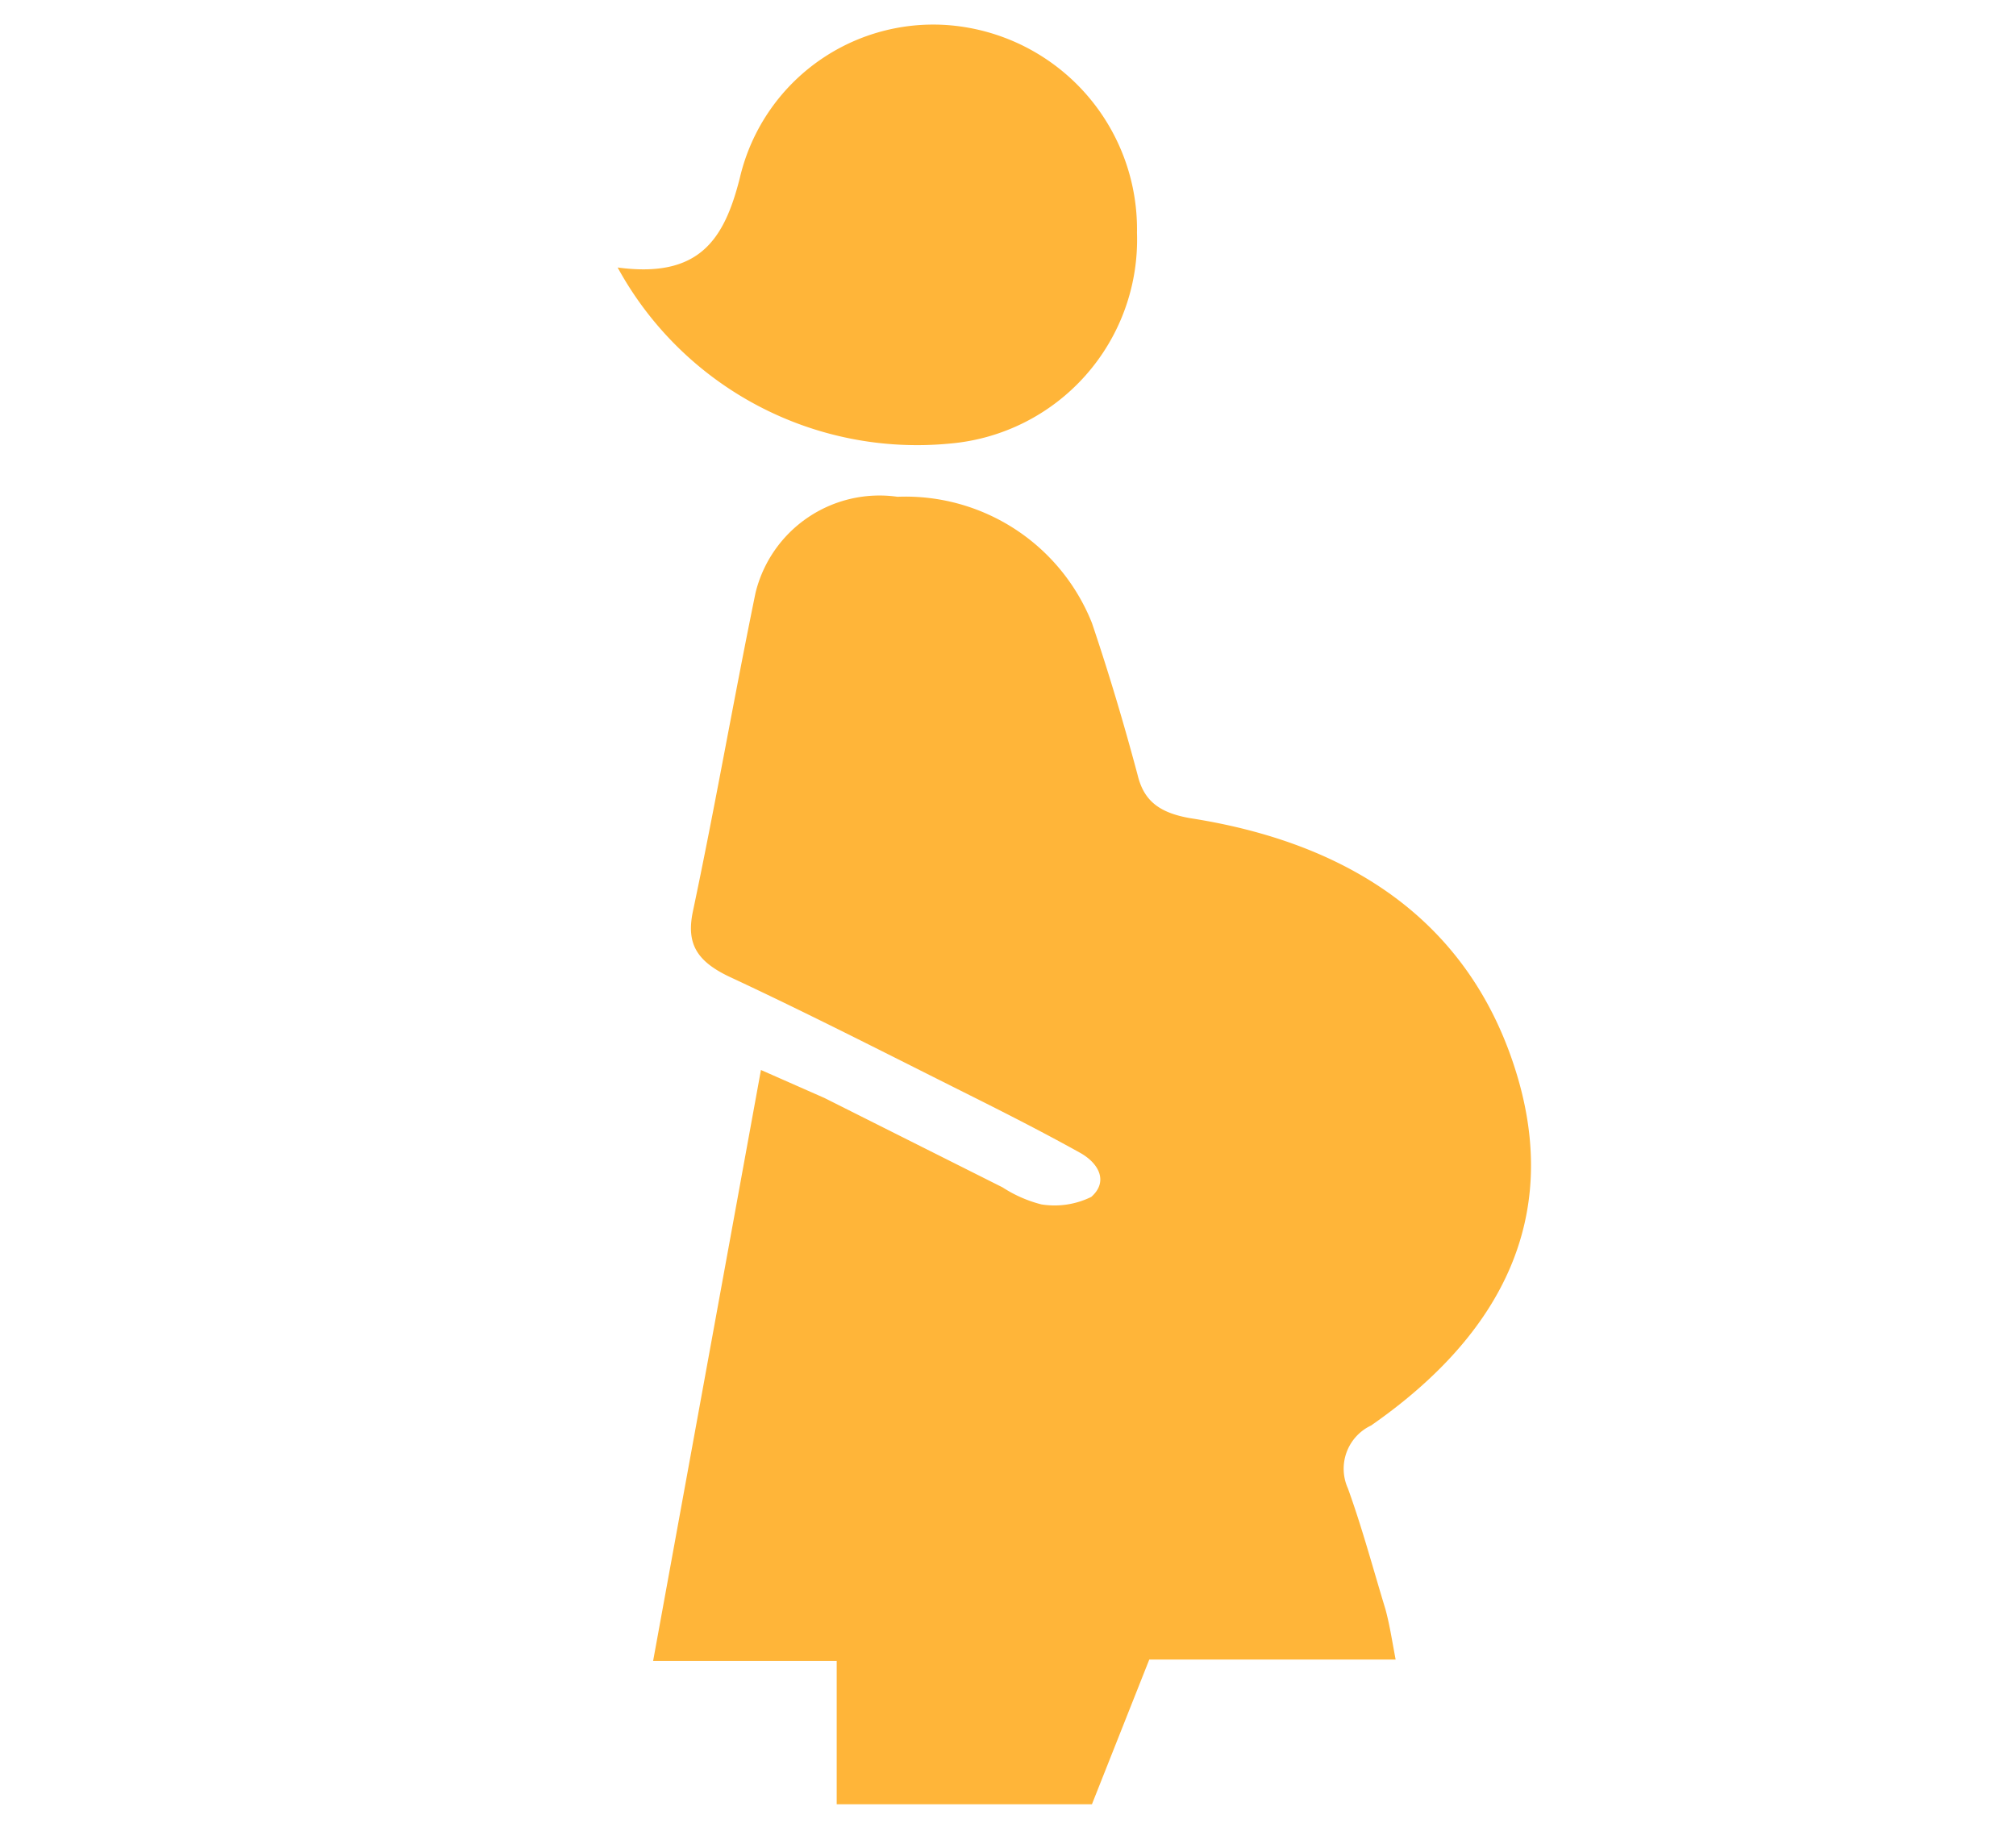
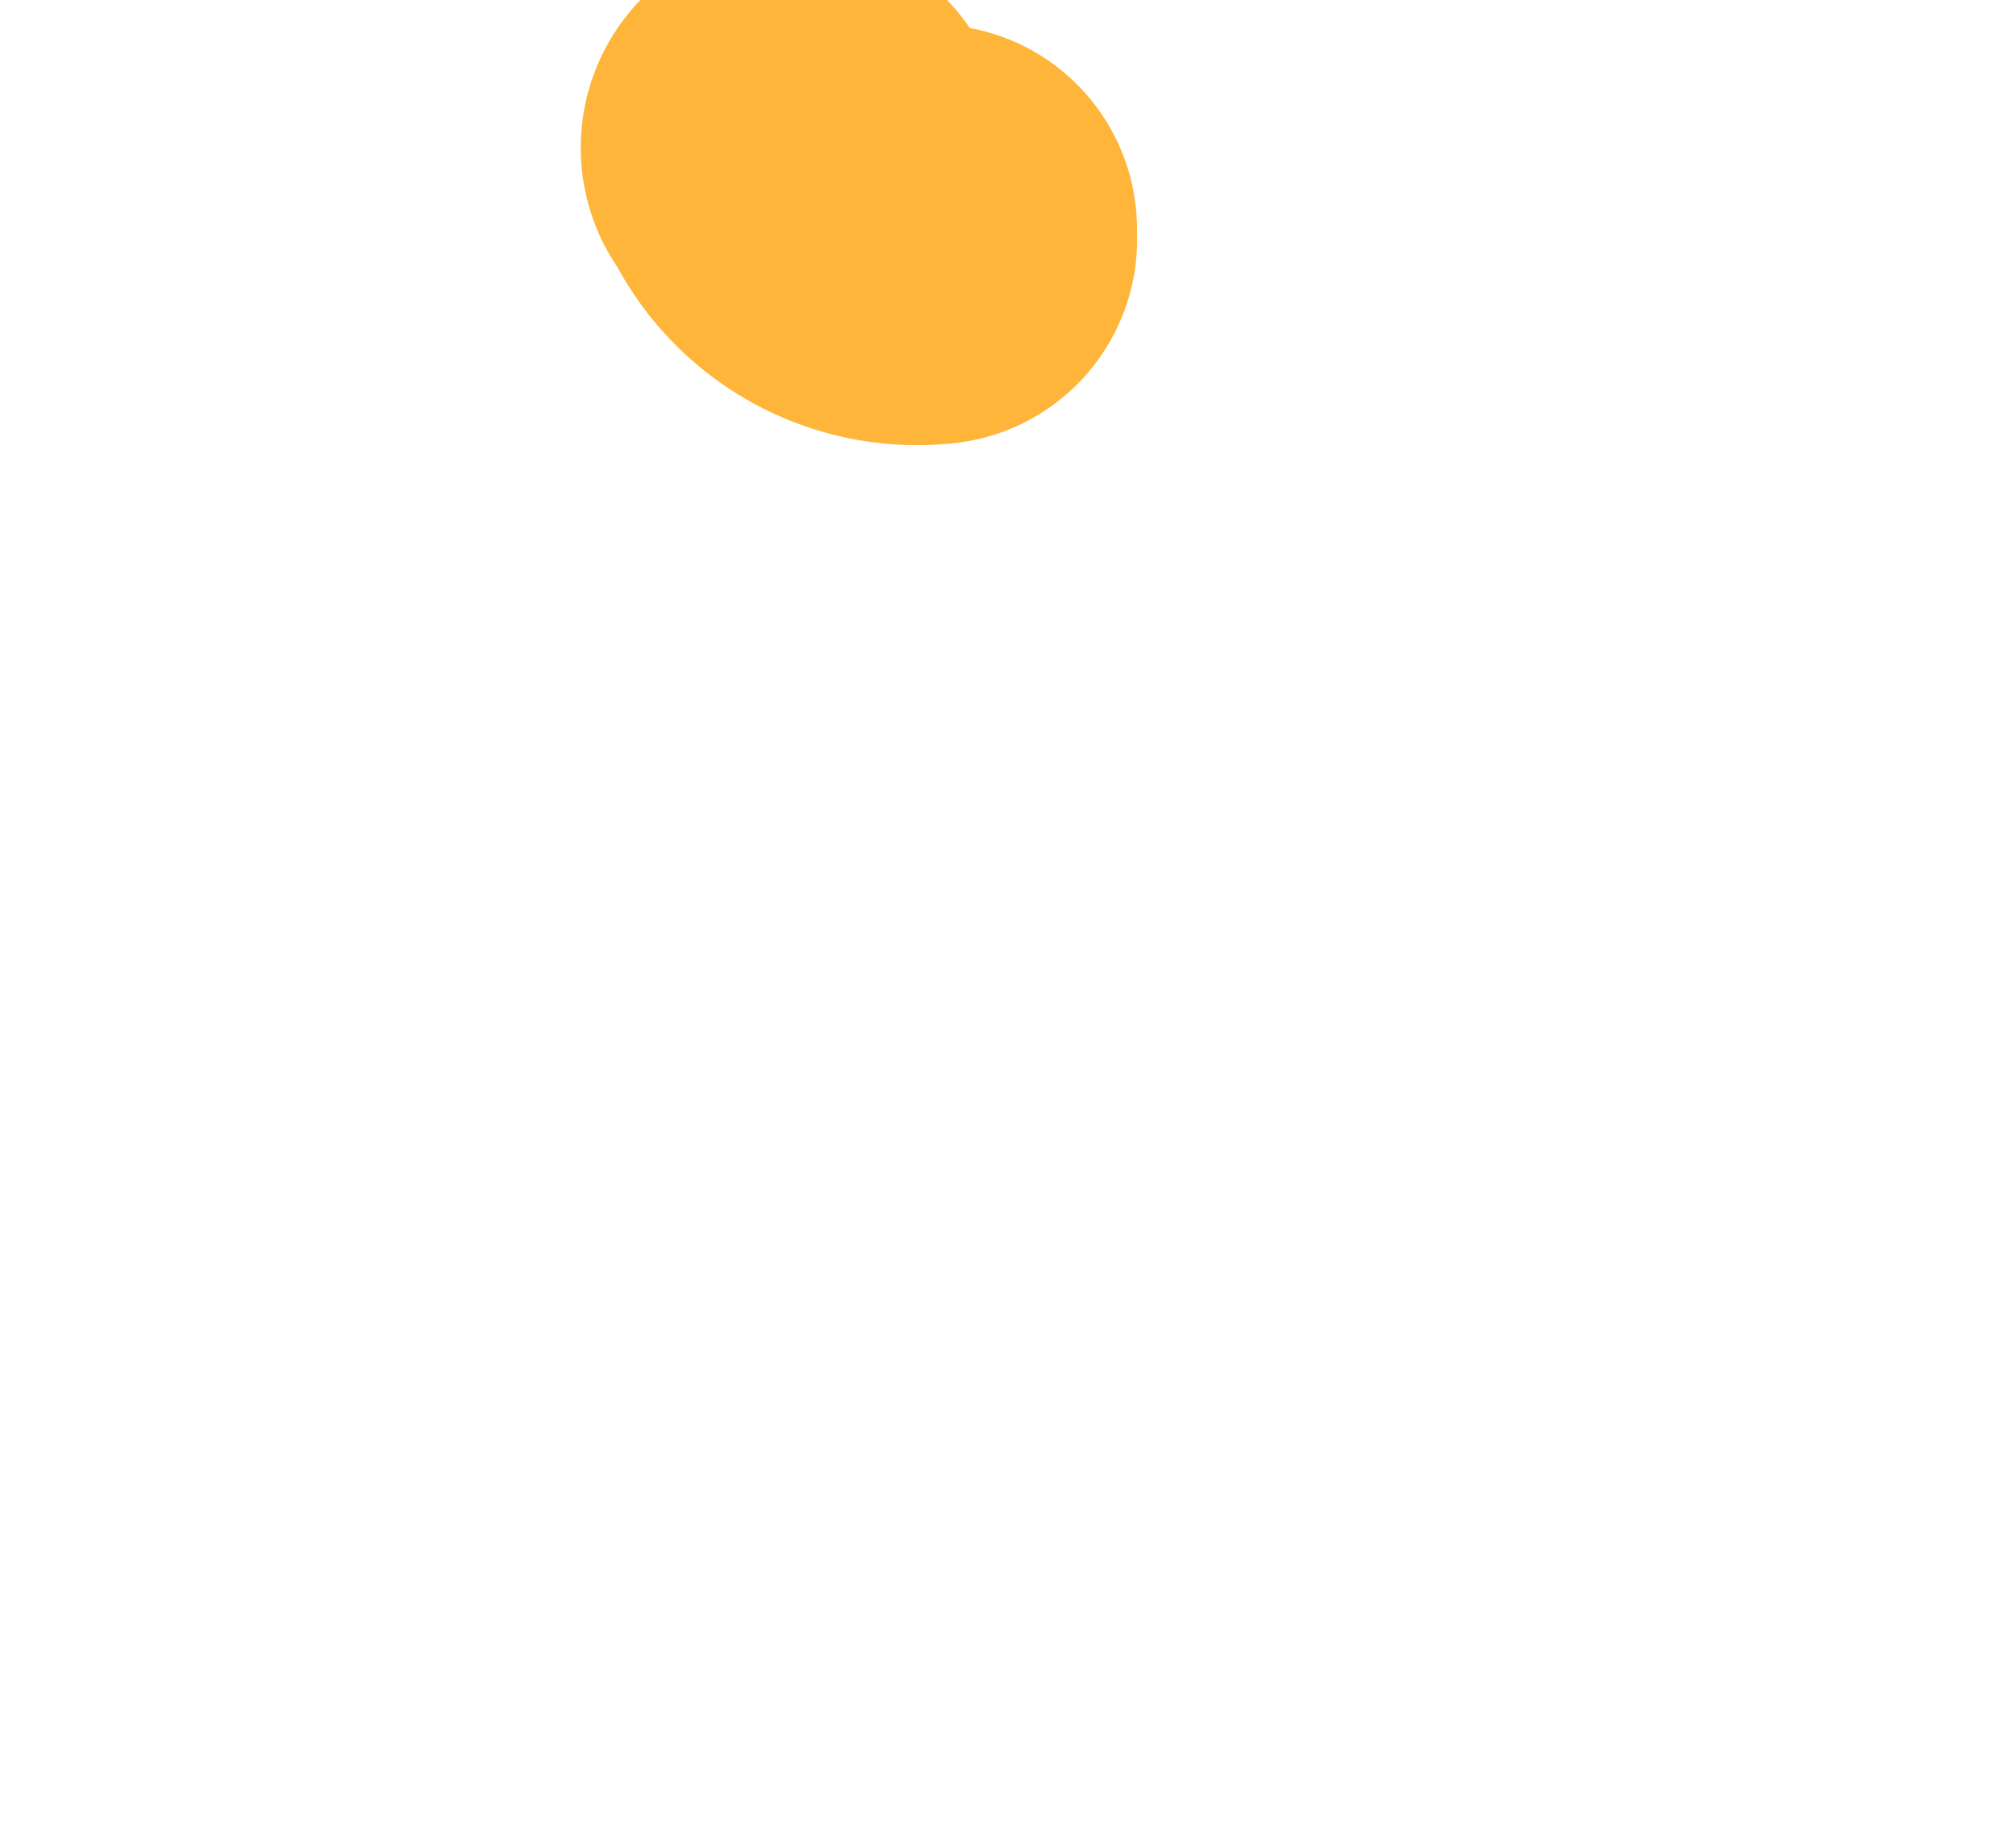
<svg xmlns="http://www.w3.org/2000/svg" viewBox="0 0 29.54 26.97">
  <defs>
    <style>.a{fill:#ffb539;}</style>
  </defs>
-   <path class="a" d="M20.45,24.32H16.84L16,26.44H12.26v-2.1H9.57l1.58-8.66.93.41,2.61,1.31a1.91,1.91,0,0,0,.57.25,1.22,1.22,0,0,0,.73-.11c.25-.22.12-.49-.17-.65-.54-.3-1.09-.58-1.65-.86-1.16-.58-2.31-1.17-3.49-1.72-.48-.23-.62-.49-.53-.94.33-1.56.6-3.12.92-4.68a1.87,1.87,0,0,1,2.08-1.41A2.94,2.94,0,0,1,16,9.13c.25.74.47,1.48.67,2.23.09.37.31.55.77.63,2.57.4,4.17,1.7,4.79,3.77s-.2,3.78-2.14,5.13a.7.7,0,0,0-.34.92c.21.58.37,1.18.55,1.77C20.36,23.8,20.39,24,20.45,24.32Z" />
-   <path class="a" d="M9.05,3.92c1.19.16,1.56-.4,1.79-1.31A2.91,2.91,0,0,1,14.21.41a3,3,0,0,1,2.45,3,3,3,0,0,1-2.74,3.09A5,5,0,0,1,9.05,3.92Z" />
+   <path class="a" d="M9.05,3.92A2.91,2.91,0,0,1,14.21.41a3,3,0,0,1,2.45,3,3,3,0,0,1-2.74,3.09A5,5,0,0,1,9.05,3.92Z" />
</svg>